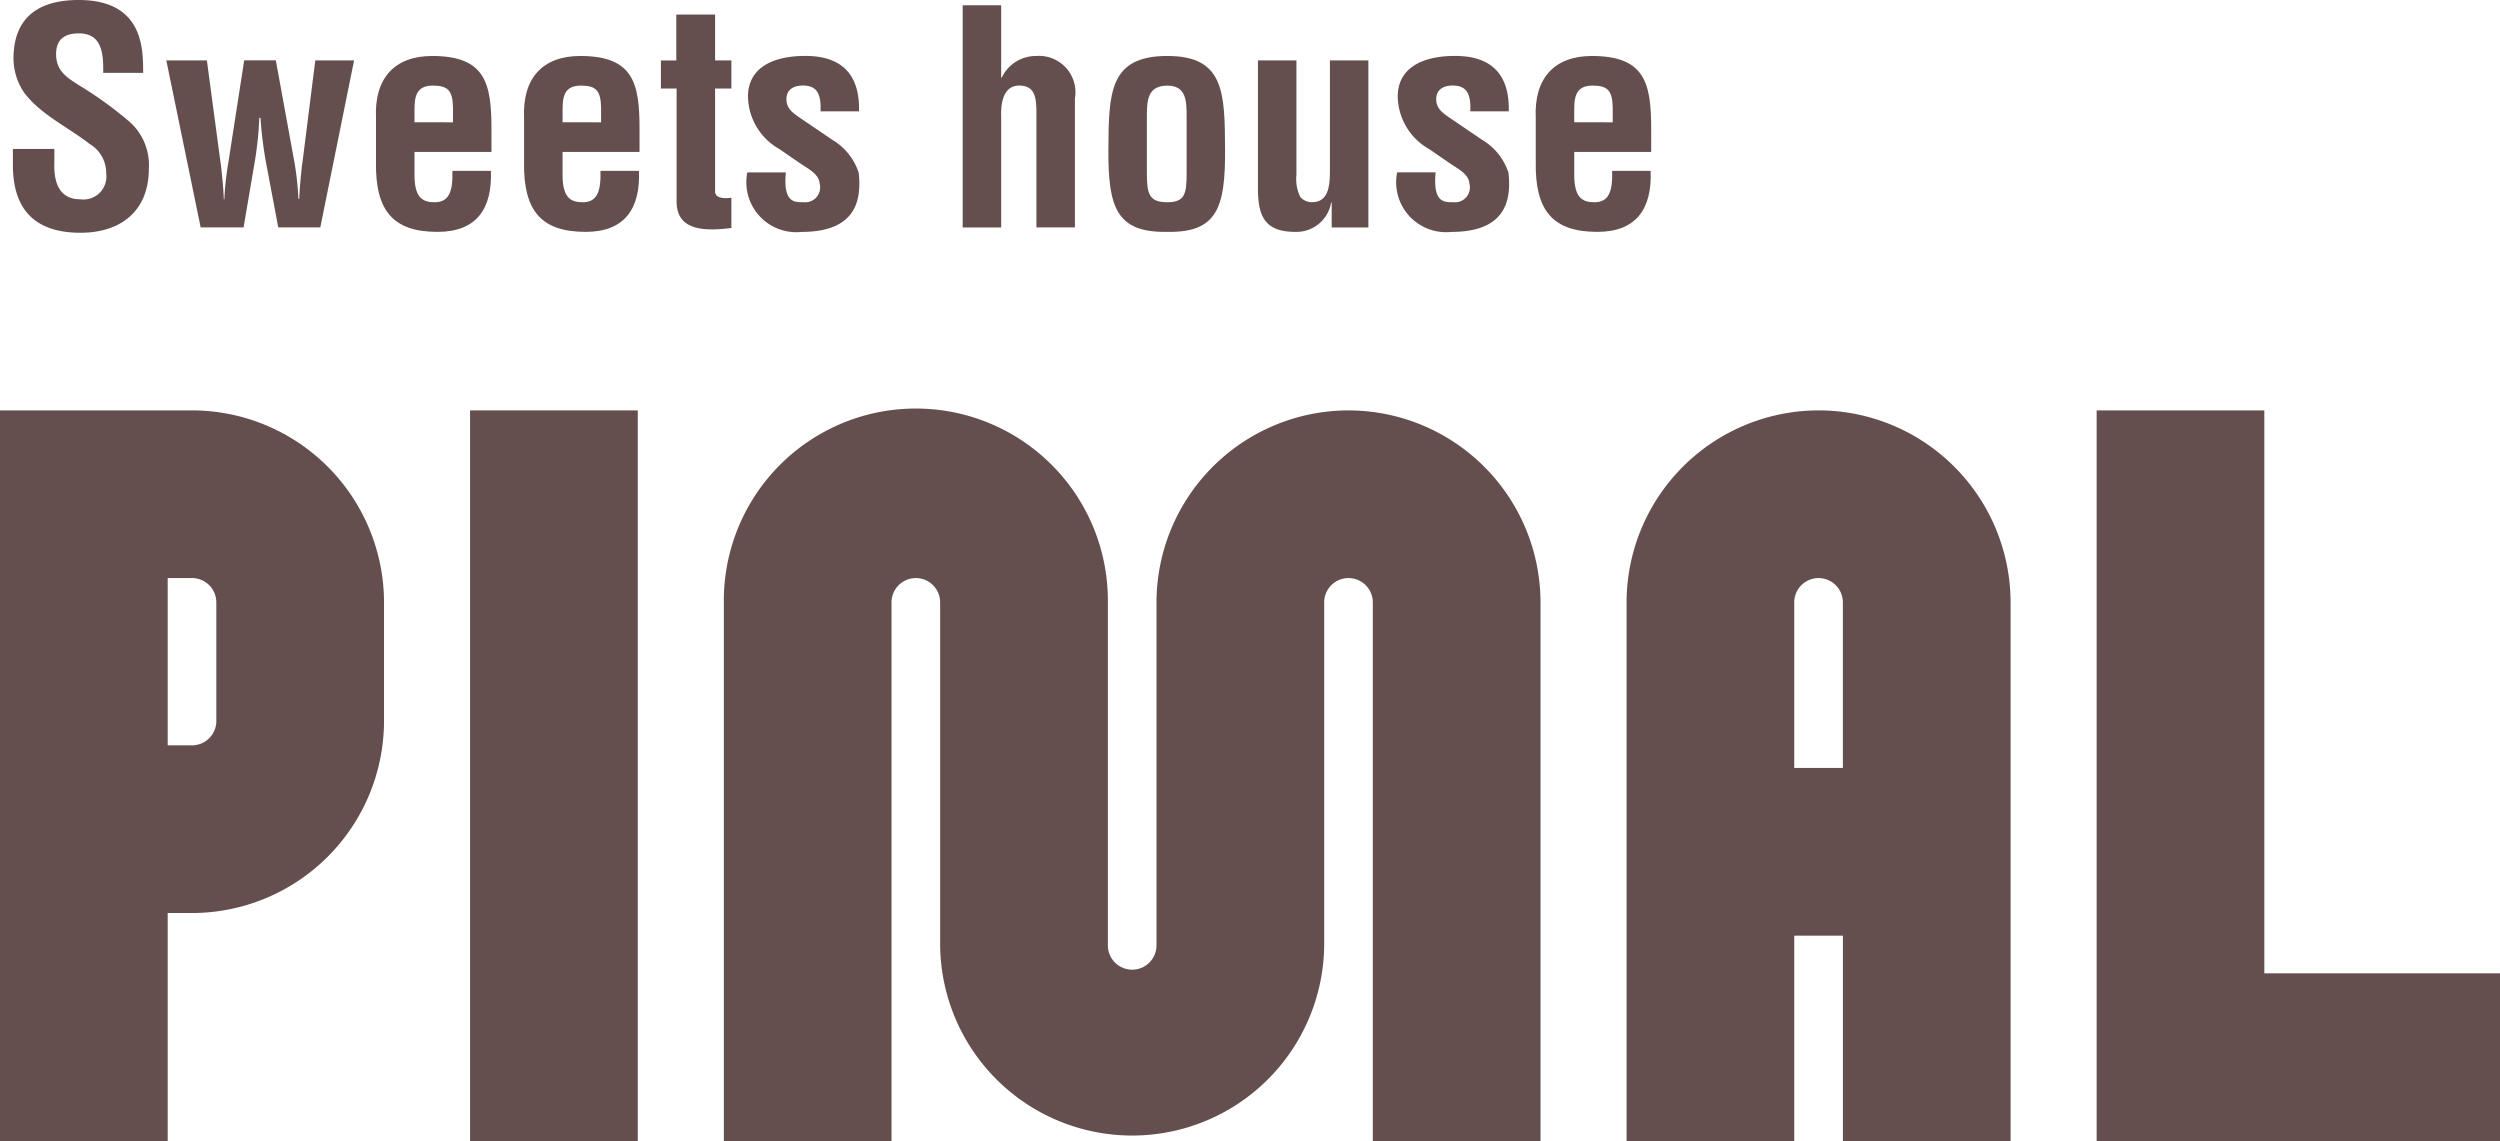
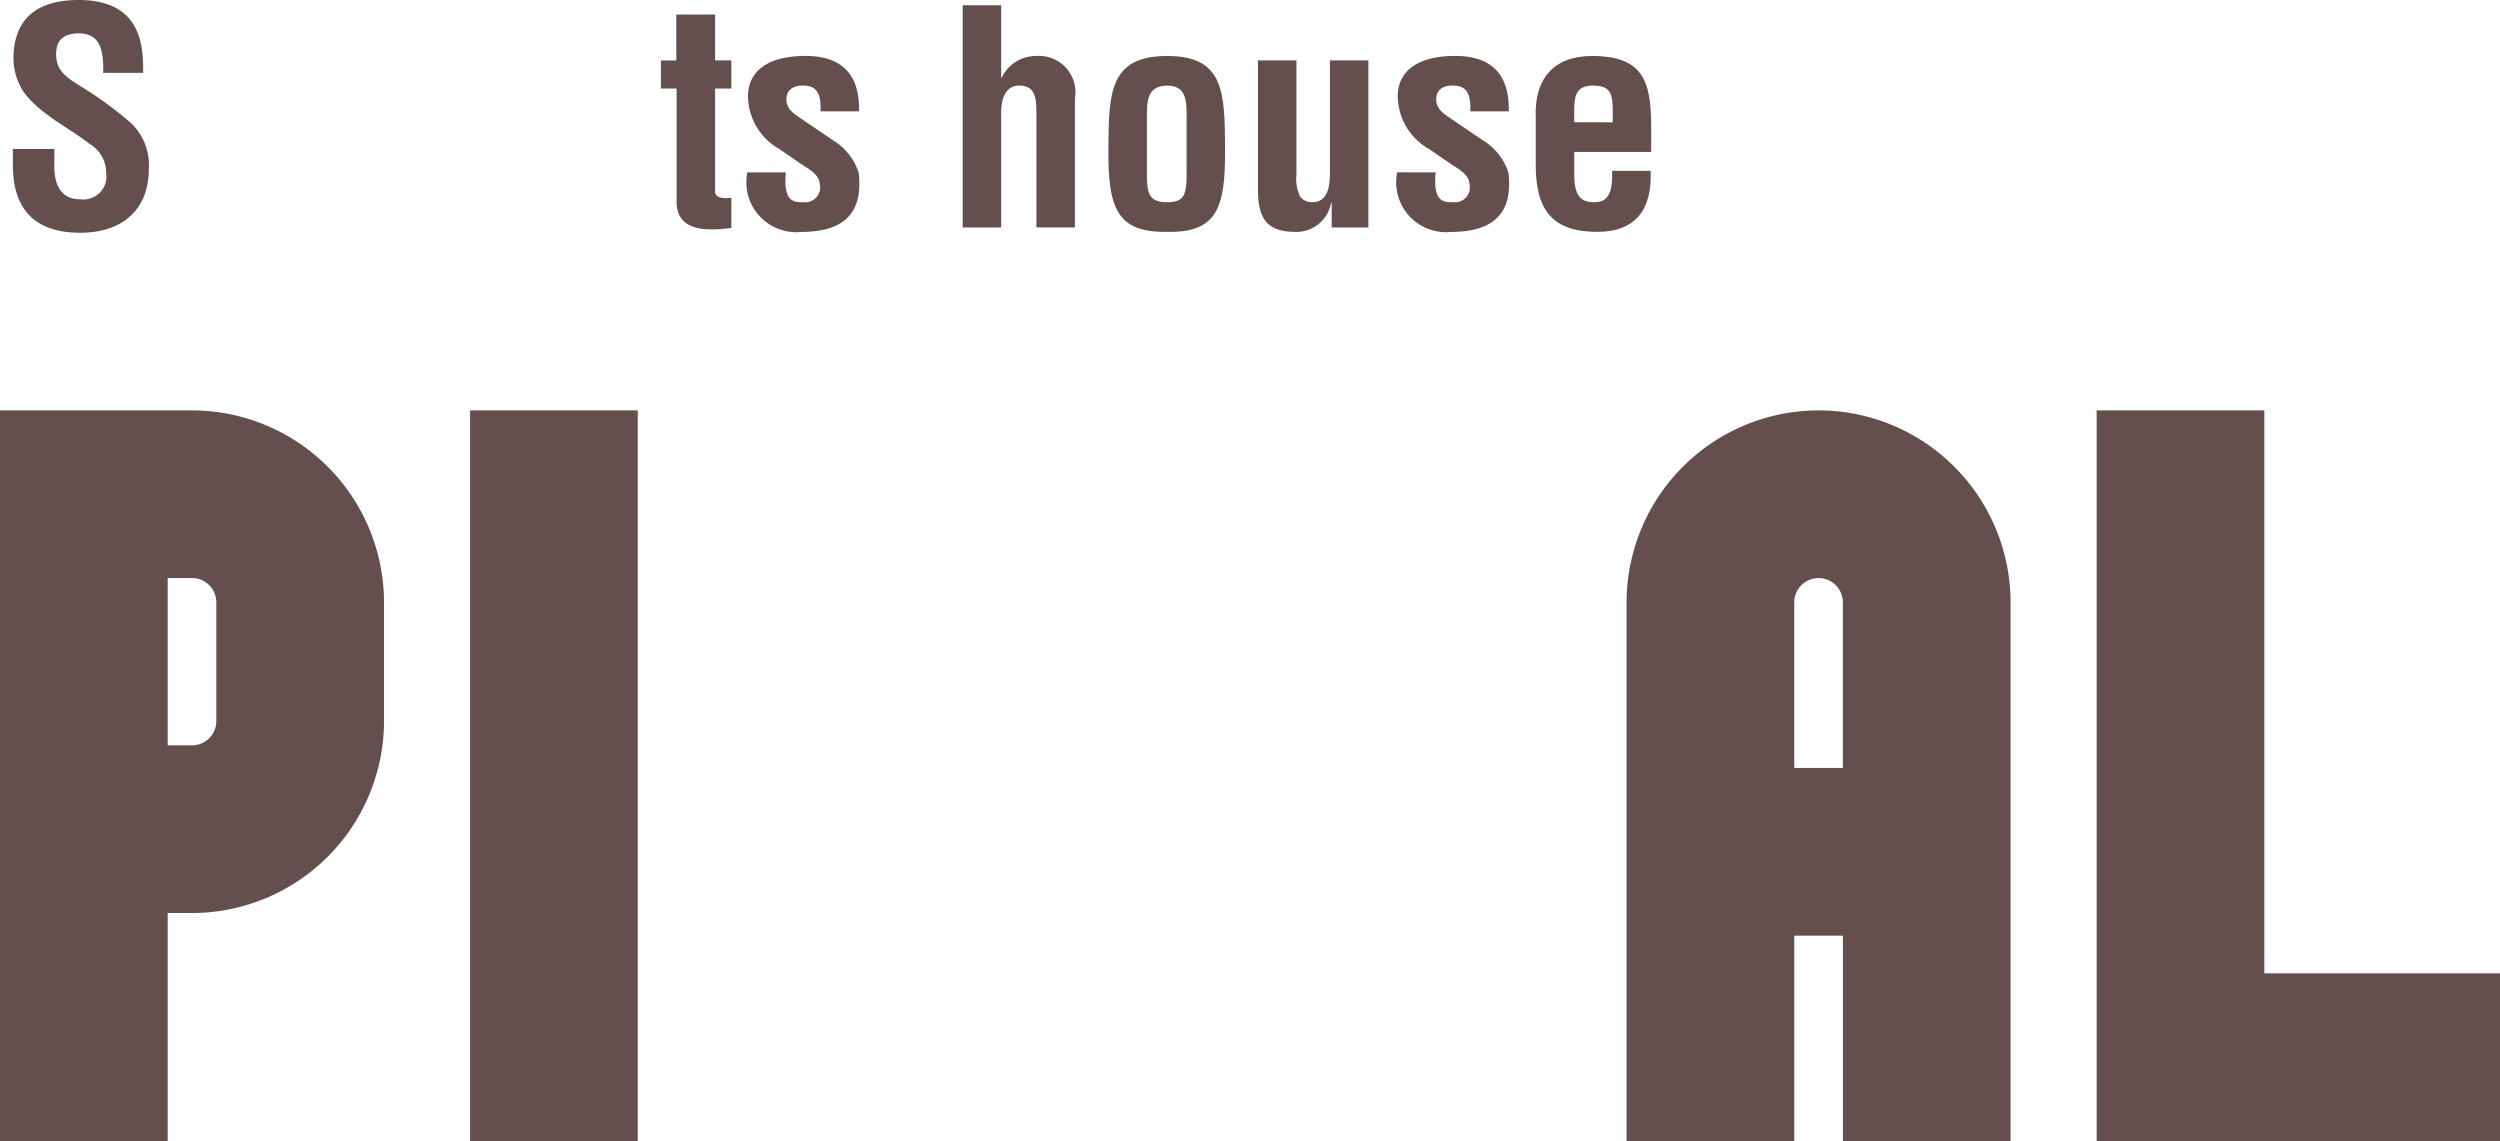
<svg xmlns="http://www.w3.org/2000/svg" width="142.29" height="64.946" viewBox="0 0 142.29 64.946">
  <path d="M10.929,23.357H0V64.946H9.544V51.966h1.384A10.942,10.942,0,0,0,21.857,41.038V34.286A10.942,10.942,0,0,0,10.929,23.357m1.384,17.68a1.386,1.386,0,0,1-1.384,1.384H9.544V32.9h1.384a1.386,1.386,0,0,1,1.384,1.384v6.752Z" fill="#644f4e" />
  <rect width="9.544" height="41.587" transform="translate(26.755 23.358)" fill="#644f4e" />
-   <path d="M76.751,23.358A10.942,10.942,0,0,0,65.823,34.286v19.52a1.384,1.384,0,1,1-2.768,0V34.286a10.929,10.929,0,1,0-21.857,0V64.945h9.544V34.286a1.384,1.384,0,1,1,2.768,0v19.52a10.929,10.929,0,0,0,21.857,0V34.286a1.384,1.384,0,1,1,2.768,0V64.945H87.68V34.286A10.942,10.942,0,0,0,76.751,23.358" fill="#644f4e" />
  <path d="M103.506,23.358A10.942,10.942,0,0,0,92.578,34.286V64.945h9.544V53.254h2.768V64.945h9.544V34.286a10.941,10.941,0,0,0-10.929-10.929m-1.384,20.351V34.286a1.384,1.384,0,1,1,2.768,0v9.423Z" fill="#644f4e" />
  <path d="M128.877,55.4V23.358h-9.544V64.945H142.29V55.4Z" fill="#644f4e" />
  <path d="M5.875,4.146C5.892,3.017,5.79,1.9,4.493,1.9c-.792,0-1.3.32-1.3,1.18,0,.96.607,1.331,1.349,1.8A21.719,21.719,0,0,1,7.409,6.961,3.3,3.3,0,0,1,8.471,9.608c0,2.393-1.584,3.64-3.893,3.64C1.746,13.248.734,11.664.734,9.4V8.478h2.36V9.22c-.05,1.23.32,2.124,1.483,2.124A1.309,1.309,0,0,0,6.044,9.86,1.913,1.913,0,0,0,5.1,8.192C3.87,7.23,2.336,6.54,1.375,5.275A3.509,3.509,0,0,1,.768,3.338C.768,1.18,1.981,0,4.477,0,8.235,0,8.133,2.9,8.15,4.146Z" fill="#644f4e" />
-   <path d="M16.764,9.27a16.31,16.31,0,0,1,.219,2.04h.051c0-.422.135-1.821.186-2.107l.725-5.764h2.208L18.23,12.944H15.837L15.113,9.1a22.251,22.251,0,0,1-.287-2.393h-.068a20.2,20.2,0,0,1-.219,2.259l-.674,3.977H11.421L9.466,3.438h2.309l.775,5.8c.051.286.186,1.685.186,2.107h.034A16.291,16.291,0,0,1,12.989,9.3l.91-5.866h1.8L16.764,9.27Z" fill="#644f4e" />
-   <path d="M21.4,6.708c-.1-2.242,1.045-3.522,3.2-3.522,3.052,0,3.372,1.584,3.372,4.18V8.646H23.591v1.382c.017,1.248.489,1.484,1.146,1.484.809,0,1.045-.591,1.012-1.787h2.19c.085,2.124-.792,3.472-3.034,3.472C22.378,13.2,21.349,12,21.4,9.2V6.708Zm4.383.253V6.135c-.017-.96-.27-1.263-1.146-1.263-1.1,0-1.045.842-1.045,1.7v.388Z" fill="#644f4e" />
-   <path d="M29.828,6.708c-.1-2.242,1.045-3.522,3.2-3.522,3.051,0,3.372,1.584,3.372,4.18V8.646H32.019v1.382c.017,1.248.489,1.484,1.146,1.484.809,0,1.045-.591,1.012-1.787h2.19c.085,2.124-.792,3.472-3.034,3.472-2.528,0-3.557-1.2-3.506-3.994V6.708Zm4.383.253V6.135c-.017-.96-.27-1.263-1.146-1.263-1.1,0-1.045.842-1.045,1.7v.388Z" fill="#644f4e" />
  <path d="M41.627,12.978c-1.3.152-3.118.27-3.118-1.5V5.04h-.893v-1.6h.877V.826H40.7V3.438h.927v1.6H40.7v5.9c.051.4.657.354.927.32v1.72Z" fill="#644f4e" />
  <path d="M44.729,9.809c-.169,1.753.506,1.7,1.012,1.7a.847.847,0,0,0,.91-1.061c-.034-.54-.657-.843-1.079-1.13l-1.2-.826a3.5,3.5,0,0,1-1.8-3c0-1.466,1.163-2.309,3.27-2.309,2.123,0,3.1,1.113,3.05,3.152H46.7c.05-1.061-.252-1.466-1.012-1.466-.522,0-.927.236-.927.776,0,.556.4.809.826,1.1l1.786,1.213a3.406,3.406,0,0,1,1.5,1.871c.185,1.651-.219,3.371-3.254,3.371a2.842,2.842,0,0,1-3.084-3.388h2.191Z" fill="#644f4e" />
  <path d="M54.792,12.944V.3h2.191V4.416h.033a2.152,2.152,0,0,1,1.972-1.23A2.073,2.073,0,0,1,61.18,5.613v7.331H58.989V6.439c0-.928-.1-1.534-.927-1.568s-1.113.742-1.079,1.753v6.321H54.792Z" fill="#644f4e" />
  <path d="M63.085,8.528c.017-3.253.05-5.343,3.354-5.343,3.254,0,3.27,2.09,3.287,5.343.017,3.3-.455,4.719-3.287,4.669-2.882.05-3.371-1.366-3.354-4.669m2.191,1.315c0,1.163.1,1.668,1.162,1.668,1.012,0,1.1-.5,1.1-1.668V6.674c0-.893,0-1.8-1.1-1.8-1.162,0-1.162.91-1.162,1.8Z" fill="#644f4e" />
  <path d="M75.794,11.529h-.033a2,2,0,0,1-2.04,1.668c-1.736,0-2.124-.893-2.124-2.477V3.439h2.191V9.944a2.319,2.319,0,0,0,.219,1.264.848.848,0,0,0,.674.3c1.028,0,1.012-1.163,1.012-1.9V3.439h2.19v9.506H75.794V11.529Z" fill="#644f4e" />
  <path d="M81.711,9.809c-.169,1.753.506,1.7,1.011,1.7a.846.846,0,0,0,.91-1.061c-.033-.54-.657-.843-1.079-1.13l-1.2-.826a3.5,3.5,0,0,1-1.8-3c0-1.466,1.162-2.309,3.269-2.309,2.124,0,3.1,1.113,3.051,3.152h-2.19c.05-1.061-.253-1.466-1.012-1.466-.522,0-.927.236-.927.776,0,.556.4.809.826,1.1l1.786,1.213a3.406,3.406,0,0,1,1.5,1.871c.185,1.651-.219,3.371-3.254,3.371A2.842,2.842,0,0,1,79.52,9.809h2.191Z" fill="#644f4e" />
  <path d="M87.408,6.708c-.1-2.242,1.045-3.522,3.2-3.522,3.051,0,3.371,1.584,3.371,4.18V8.646H89.6v1.382c.017,1.248.49,1.484,1.146,1.484.809,0,1.045-.591,1.012-1.787h2.19c.085,2.124-.792,3.472-3.034,3.472-2.528,0-3.556-1.2-3.505-3.994V6.708Zm4.382.253V6.135c-.017-.96-.27-1.263-1.146-1.263-1.1,0-1.045.842-1.045,1.7v.388Z" fill="#644f4e" />
</svg>